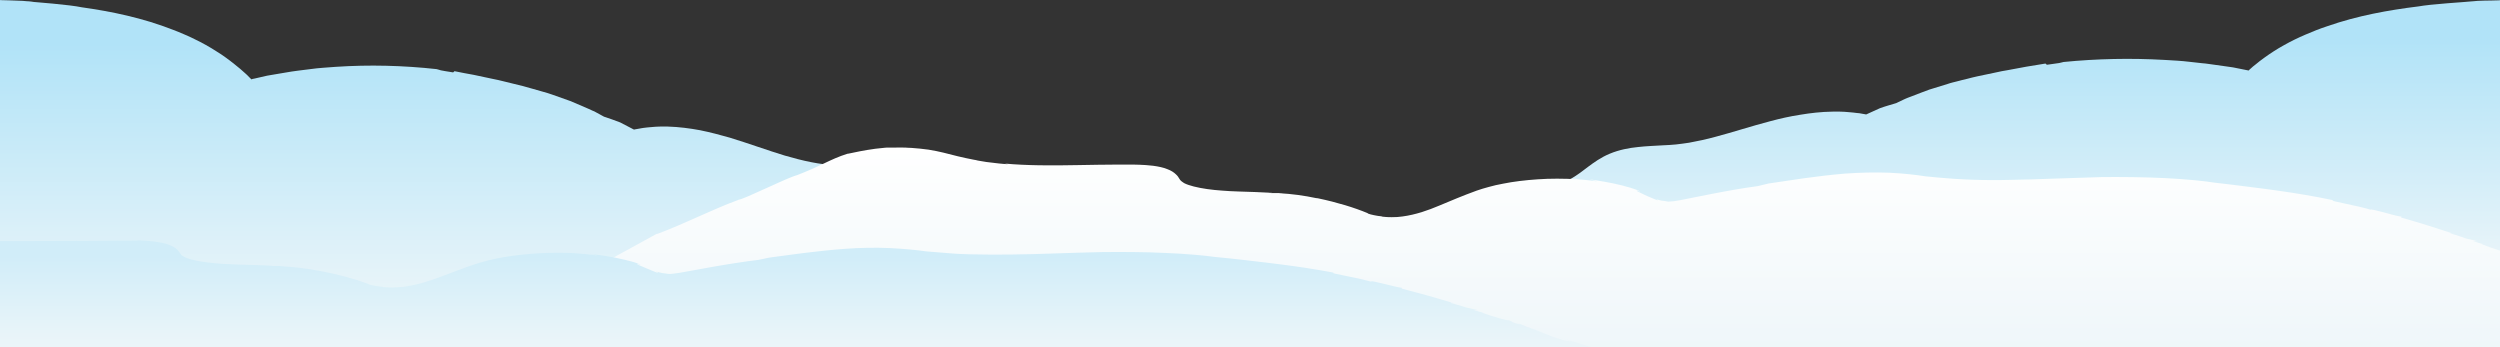
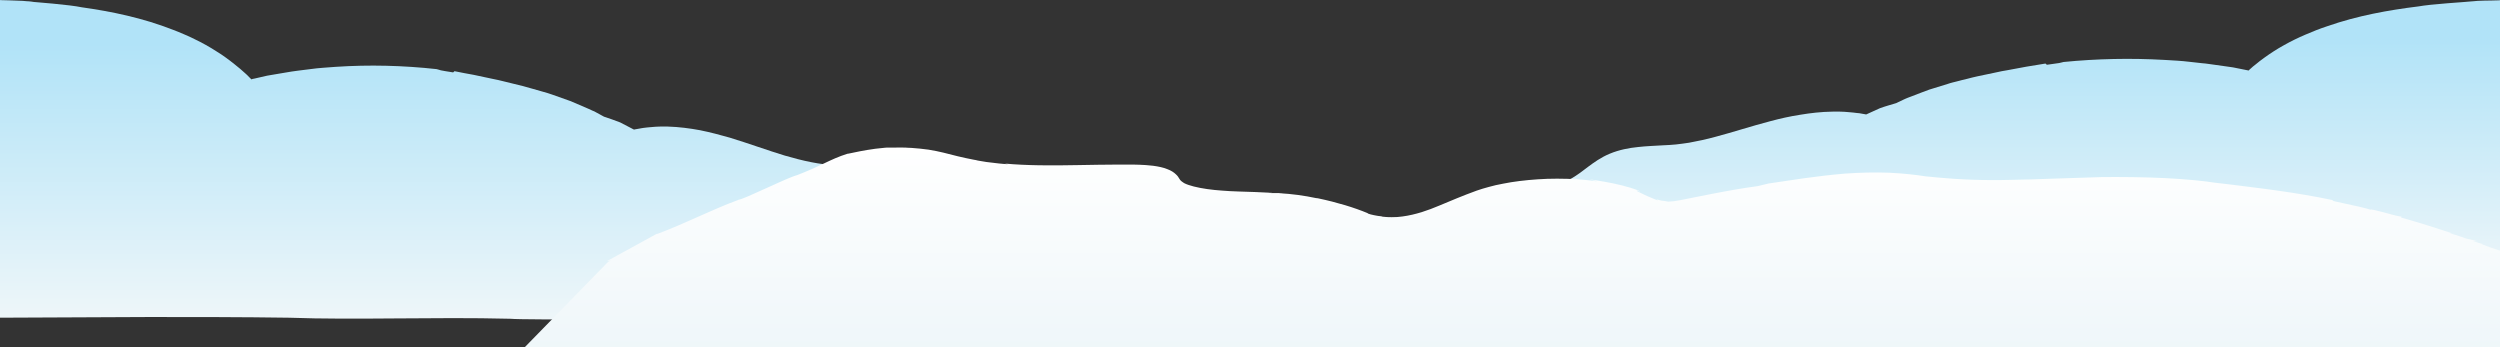
<svg xmlns="http://www.w3.org/2000/svg" version="1.1" id="Layer_1" x="0px" y="0px" viewBox="0 0 1440 200" style="enable-background:new 0 0 1440 200;" xml:space="preserve">
  <rect x="0" y="0" width="1440" height="200" fill="#333333" stroke="none" />
  <style type="text/css">
	.st0{fill:none;}
	.st1{fill:url(#Fill-6_2_);}
	.st2{fill:url(#Fill-6_3_);}
	.st3{fill:url(#SVGID_1_);}
	.st4{fill:url(#SVGID_2_);}
</style>
  <title>cloud</title>
  <desc>Created with Sketch.</desc>
  <g id="首頁">
    <g id="cloud">
      <g id="Mask">
		</g>
-       <rect id="Rectangle" class="st0" width="1440" height="200" />
      <g id="cloud-layer-3">
        <linearGradient id="Fill-6_2_" gradientUnits="userSpaceOnUse" x1="827.119" y1="3.343" x2="827.119" y2="4.207" gradientTransform="matrix(601.058 0 0 184 -496848.438 -590)">
          <stop offset="0" style="stop-color:#B1E3F8" />
          <stop offset="1" style="stop-color:#EEF6F9" />
        </linearGradient>
        <path id="Fill-6" class="st1" d="M562.4,176.7l-0.7,0.2c-6.4-0.2-6.4-0.9-9.5-1c0,0,0.1,0.1,0.2,0.2l0.4-0.1     c0.3,0.1,0.1,0.2-0.2,0.2c0.1,0.1-0.2,0.2-1.9,0.2l0.3-0.1c-2.7,0.1-7.2,0-9.2-0.1v-0.5c-1.8,0.4-6.6,0.3-12.3,0H589     c3.4,0.4,6.8,0.6,10.1,0.6c-0.3-0.2-0.6-0.4-0.8-0.6h1c-0.4-0.1-0.8-0.1-1.2-0.2c-2.1-1.6-4-3.3-5.9-5c-7.5-3-14.4-6.7-20.4-11.1     l-2.9-1.4c-0.2-0.1-0.4-0.2-0.4-0.4c0-0.1,0-0.3,0-0.4V157c0.2-0.5,0.4-1.1,0.6-1.9c0.9-3.1,0.9-6.3,0.3-9.3     c-0.7-3-1.9-5.6-3.5-8s-3.4-4.5-5.5-6.3c-2-1.9-4.5-3.6-6.7-4.9c-2.3-1.4-4.5-2.6-6.8-3.7c-4.4-2.2-8.6-4.1-12.1-6.2     c-1.6-1-3-2.1-4.6-3.4c-1.5-1.2-3.1-2.6-4.8-4.1c-3.4-2.9-7.3-6.1-12.6-8.6s-11-3.7-16.1-4.3c-5.2-0.6-10-0.8-14.4-1.2     c-1.3-0.1-2.6-0.1-3.9-0.2s-2.5-0.2-3.7-0.3c-2.5-0.3-5-0.7-7.5-1.2c-5-1-10.1-2.3-15.2-3.8c-10.2-3.1-20.5-6.9-31.6-10.3     c-5.6-1.6-11.3-3.1-17.2-4.3c-5.9-1.1-12.1-1.9-18.4-2.1c-1.6,0-3.2-0.1-4.8,0l-2.4,0.1l-2.4,0.2c-1.6,0.1-3.2,0.3-4.8,0.5     c-0.4,0.1-0.8,0.1-1.2,0.2l-1.1,0.2l-2.3,0.4c-0.5,0.1-0.4,0.1-0.4,0.1h-0.1c-0.1,0-0.1,0-0.2,0l-0.2-0.1l0,0l0,0l-0.2-0.1     l-7.5-3.9c-1.5-0.6-3.1-1.1-4.6-1.7l-4.7-1.6c-1.4-0.8-2.9-1.6-4.4-2.4l-1.1-0.6l-1.2-0.5c-0.8-0.4-1.6-0.7-2.4-1.1     c-3.2-1.4-6.6-2.9-10-4.3c-3.5-1.3-7.1-2.5-10.7-3.8c-0.9-0.3-1.8-0.6-2.7-0.9c-0.9-0.3-1.9-0.5-2.8-0.8     c-1.9-0.5-3.7-1.1-5.6-1.6s-3.8-1.1-5.7-1.6l-5.7-1.4c-1.9-0.5-3.8-0.9-5.7-1.4l-2.9-0.7c-1-0.2-1.9-0.4-2.9-0.6     c-3.8-0.8-7.6-1.6-11.3-2.4c-3.7-0.7-7.4-1.3-11-2.1l-0.8,0.7c-4.1-0.7-6-0.9-7.1-1.2s-1.5-0.5-2.5-0.7     c-19.2-2.1-38.7-2.6-58.1-1.3c-4.8,0.4-9.7,0.6-14.5,1.3c-2.4,0.3-4.8,0.6-7.2,0.9c-1.2,0.2-2.4,0.3-3.6,0.5l-3.6,0.6     c-2.4,0.4-4.7,0.8-7.1,1.2c-1.2,0.2-2.4,0.4-3.5,0.6l-3.5,0.8l-3.5,0.8l-0.9,0.2h-0.2l-0.3,0.1l-0.6,0.2     c-0.2-0.1-0.3-0.3-0.4-0.4c-0.1-0.1-0.1-0.2-0.2-0.2l-0.7-0.7c-0.8-0.8-1.6-1.7-2.5-2.4l-2.6-2.3l-2.7-2.2     c-3.6-2.9-7.3-5.7-11.3-8.1c-3.9-2.5-8-4.8-12.2-6.8c-2.1-1.1-4.2-2-6.3-2.9c-2.1-0.9-4.2-1.8-6.4-2.6     C82.1,10.3,64.2,6.6,47.1,4.2c-3.3-0.7-10-1.5-16.5-2.1c-3.2-0.3-6.4-0.6-9.1-0.8c-1.4-0.1-2.6-0.2-3.6-0.4     c-0.9-0.1-1.8-0.2-2.6-0.2c-0.8-0.1-1.6-0.2-2.2-0.2c-2.6-0.1-5.3-0.2-7.9-0.3c-1.3,0-2.6-0.1-3.9-0.1l-2-0.1h-1h-0.2H-2v0.1v0.4     C-1.9,5-1.8,9.6-1.7,14.2c0.1,2.8,0.1,5.6,0.2,8.4c0,2.4,0.1,4.8,0.1,7.2c0.1,9.7,0.1,19.3,0,28.7l-0.1-0.7l0.2,8.9     c-0.1,0.4-0.2,0.4-0.3,0.1c0.9,10,0,25.7-0.3,37.9l-0.1-0.6c0,12.2,0,24.2,0.1,36.2c0.1,14.3,0.2,28.5,0.3,42.7     c29.3-0.1,58.4-0.3,87.7-0.4c26.5,0,53.1,0,80.4,0.4c38.5,1.4,83.2-0.5,127.3,0.6c8.1,0.8,97.4,0.2,105.3-0.2l-10.3-1     c33.2-0.5,48.7,0.6,77.2-0.3l-1.6,0.2c4.1,0.2,6.5-2.1,52.2,0.8v0.1c1.4,0,1.6-0.2,4,0l-7.2-0.6c4.7-0.3,8.9-0.8,15.2-0.8     c1.3,0.1,1.8,0.3,1.9,0.5l15.5-0.2l4.7,0.7c4.7-0.4,2.6-1.8,15.2-1c-4.8-1,6.3-0.6,4.7-1.1c0.6,0.1,2.1,0.3,3.3,0.5     c7.5-0.1,21.7-0.4,25.2-0.9c0,0-29.5-2.1-37.4-3.1C572.3,177.4,564.5,177,562.4,176.7z" />
        <linearGradient id="Fill-6_3_" gradientUnits="userSpaceOnUse" x1="829.874" y1="3.778" x2="829.874" y2="4.642" gradientTransform="matrix(-601.059 0 0 162 499944.656 -590)">
          <stop offset="0" style="stop-color:#B1E3F8" />
          <stop offset="1" style="stop-color:#EEF6F9" />
        </linearGradient>
        <path id="Fill-6_1_" class="st2" d="M877.7,155.6l0.7,0.2c6.4-0.2,6.4-0.8,9.5-0.9c0,0-0.1,0.1-0.2,0.2l-0.4-0.1     c-0.3,0.1-0.1,0.2,0.2,0.2c-0.1,0.1,0.2,0.2,1.9,0.2l-0.3-0.1c2.7,0.1,7.2,0,9.2,0v-0.5c1.8,0.3,6.6,0.2,12.3,0h-59.5     c-3.4,0.3-6.8,0.5-10.1,0.6c0.3-0.2,0.6-0.4,0.8-0.6h-1c0.4-0.1,0.8-0.1,1.2-0.2c2.1-1.4,4-2.9,5.9-4.4     c7.5-2.6,14.4-5.9,20.4-9.8l2.9-1.3c0.2-0.1,0.4-0.2,0.4-0.4c0-0.1,0-0.2,0-0.3v-0.2c-0.2-0.4-0.4-1-0.6-1.7     c-0.9-2.7-1-5.6-0.3-8.2c0.7-2.6,1.9-4.9,3.5-7s3.4-3.9,5.5-5.6c2-1.6,4.5-3.2,6.7-4.3c2.3-1.2,4.5-2.3,6.8-3.3     c4.4-2,8.6-3.6,12.1-5.4c1.6-0.9,3-1.9,4.6-3c1.5-1.1,3.1-2.3,4.8-3.6c3.4-2.5,7.3-5.4,12.6-7.6s11-3.3,16.1-3.8     c5.2-0.6,10-0.7,14.4-1c1.3-0.1,2.6-0.1,3.9-0.2c1.3-0.1,2.5-0.2,3.7-0.3c2.5-0.3,5-0.6,7.5-1c5-0.9,10.1-2,15.2-3.4     c10.2-2.7,20.5-6.1,31.6-9c5.6-1.5,11.3-2.8,17.2-3.7c5.9-1,12.1-1.7,18.4-1.8c1.6,0,3.2-0.1,4.8,0l2.4,0.1l2.4,0.2     c1.6,0.1,3.2,0.3,4.8,0.5c0.4,0,0.8,0.1,1.2,0.1l1.1,0.2l2.3,0.4c0.5,0.1,0.4,0.1,0.4,0.1h0.1c0.1,0,0.1,0,0.2,0l0.2-0.1l0,0l0,0     l0.2-0.1l7.5-3.4c1.5-0.6,3.1-1,4.6-1.5l4.7-1.4c1.4-0.7,2.9-1.4,4.4-2.1l1.1-0.5l1.2-0.5c0.8-0.3,1.6-0.6,2.4-0.9     c3.2-1.3,6.6-2.5,10-3.8c3.5-1.1,7.1-2.2,10.7-3.3c0.9-0.3,1.8-0.6,2.7-0.8c0.9-0.2,1.9-0.5,2.8-0.7c1.9-0.5,3.7-1,5.6-1.4     c1.9-0.5,3.8-1,5.7-1.4l5.7-1.2c1.9-0.4,3.8-0.8,5.7-1.2l2.8-0.6c1-0.2,1.9-0.3,2.9-0.5c3.8-0.7,7.6-1.4,11.3-2.1     c3.7-0.6,7.4-1.2,11-1.8l0.8,0.7c4.1-0.6,6-0.8,7.1-1s1.5-0.4,2.5-0.6c19.2-1.9,38.7-2.3,58.1-1.2c4.8,0.3,9.7,0.5,14.5,1.1     c2.4,0.3,4.8,0.5,7.2,0.8c1.2,0.1,2.4,0.2,3.6,0.4l3.6,0.5c2.4,0.3,4.7,0.7,7.1,1c1.2,0.2,2.4,0.3,3.5,0.5l3.5,0.7l3.5,0.7     l0.9,0.2h0.2l0.3,0.1l0.6,0.1c0.2-0.1,0.3-0.2,0.4-0.4c0.1-0.1,0.1-0.1,0.2-0.2l0.7-0.6c0.8-0.7,1.6-1.5,2.5-2.1l2.6-2.1l2.7-2     c3.6-2.6,7.3-5,11.3-7.2c3.9-2.2,8-4.2,12.2-6c2.1-0.9,4.2-1.7,6.3-2.6c2.1-0.8,4.2-1.6,6.4-2.3C1358,9,1375.9,5.8,1393,3.7     c3.3-0.6,10-1.3,16.5-1.8c3.2-0.3,6.4-0.5,9.2-0.7c1.3-0.1,2.6-0.2,3.6-0.3c0.9-0.1,1.8-0.1,2.6-0.2c0.8-0.1,1.6-0.1,2.2-0.2     c2.6-0.1,5.3-0.2,7.9-0.2c1.3,0,2.6-0.1,3.9-0.1l1.9-0.1h1h0.2h0.1v0.1v0.4c-0.1,4-0.2,8-0.3,12c-0.1,2.5-0.1,4.9-0.2,7.4     c0,2.1-0.1,4.2-0.1,6.4c-0.1,8.5-0.1,17,0,25.3l0.1-0.6l-0.2,7.8c0.1,0.3,0.2,0.4,0.3,0.1c-0.9,8.8,0,22.6,0.3,33.4l0.1-0.6     c0,10.7,0,21.3-0.1,31.8c-0.1,12.6-0.2,25.1-0.3,37.6c-29.3-0.1-58.4-0.2-87.7-0.4c-26.5,0-53.1,0-80.4,0.4     c-38.5,1.2-83.2-0.5-127.3,0.6c-8.1,0.7-97.4,0.2-105.3-0.2l10.3-0.9c-33.2-0.4-48.7,0.5-77.2-0.2l1.6,0.2     c-4.1,0.2-6.5-1.8-52.2,0.7v0.1c-1.4,0-1.6-0.2-4,0l7.2-0.5c-4.7-0.2-8.9-0.7-15.2-0.7c-1.3,0.1-1.8,0.3-1.9,0.4l-15.5-0.2     l-4.7,0.6c-4.7-0.3-2.6-1.6-15.2-0.9c4.8-0.9-6.3-0.5-4.7-1c-0.6,0.1-2.1,0.3-3.3,0.4c-7.5-0.1-21.7-0.3-25.2-0.8     c0,0,29.5-1.8,37.4-2.7C867.8,156.2,875.6,155.9,877.7,155.6z" />
      </g>
      <g id="cloud-layer-2">
        <g id="Combined-Shape" transform="translate(295, 83)">
          <linearGradient id="SVGID_1_" gradientUnits="userSpaceOnUse" x1="237.815" y1="4.852" x2="237.815" y2="5.852" gradientTransform="matrix(1207 0 0 122 -286438 -590.012)">
            <stop offset="0" style="stop-color:#FFFFFF" />
            <stop offset="1" style="stop-color:#EEF6F9" />
          </linearGradient>
          <path class="st3" d="M221.2,2c1.3,0,2.7-0.1,4.2,0c0.8,0,1.5,0,2.3,0.1c0.8,0,1.6,0.1,2.4,0.1c3.3,0.2,6.6,0.6,9.7,1      c3.1,0.5,6,1.1,8.5,1.7c5,1.3,11.2,2.9,17.6,4.1c0.8,0.1,1.6,0.3,2.4,0.5c0.8,0.1,1.6,0.3,2.4,0.4c0.8,0.1,1.6,0.3,2.4,0.4      l2.5,0.3c0.8,0.1,1.7,0.2,2.5,0.3c0.9,0.1,1.7,0.2,2.6,0.3c1.7,0.2,3.4,0.3,5,0.4l-2.2-0.4c12.8,1.2,27.4,1.2,42.4,0.9      c7.5-0.1,15.3-0.3,23.1-0.3c2,0,3.9,0,5.9,0c1.9,0,4.1,0,6.4,0.1c2.4,0.1,4.8,0.2,8,0.6c3,0.4,5.8,1,8,1.9c2.2,0.8,3.9,1.9,5,3      c0.3,0.3,0.5,0.5,0.7,0.7c0.2,0.2,0.3,0.4,0.5,0.6l0.7,1.1c0.2,0.3,0.4,0.6,0.6,0.9c0.2,0.2,0.4,0.4,0.6,0.6s0.5,0.4,0.8,0.6      c0.2,0.2,0.6,0.4,0.9,0.6c2.7,1.4,7.6,2.6,13.2,3.4c2.8,0.4,5.7,0.7,8.7,0.9c1.5,0.1,3,0.2,4.5,0.3c1.6,0.1,3.2,0.1,4.8,0.2      c6.5,0.2,13.2,0.4,20,0.8c-5.8,0.1-1.8,0.1,2.2,0.1c2,0,4,0.1,4.7,0.1c0.6,0,0.1,0-2.8,0h-0.5c3.5,0.2,7.1,0.5,10.7,1      s7.2,1.1,10.4,1.8c0.7,0.1,0.9,0.1,1,0.1c11.4,2.4,21.1,5.4,28.8,8.6c-0.3,0.3,3,1.1,5.5,1.5c0.6,0.1,1.2,0.2,1.7,0.2      s0.9,0.1,1.1,0.1c0.4,0.1,0.3,0.1-1.1,0.1c1.2,0.1,2.3,0.2,3.4,0.3s2.2,0.1,3.3,0.1c2.2,0,4.2-0.1,6.1-0.4      c3.8-0.5,7.5-1.4,11.1-2.5c3.5-1.1,6.9-2.4,10.2-3.8c3.4-1.4,6.8-2.8,10.1-4.2c3.5-1.4,7.2-2.9,11.4-4.4      c2.2-0.7,4.4-1.5,6.9-2.1c2.6-0.7,5.3-1.4,8.3-1.9c5.9-1.2,12.6-2,19.8-2.5s15.1-0.5,23.4,0l-1-0.3h-0.9c-0.3,0-0.7,0-1,0h-1      c2.6,0.1,5,0.4,7.5,0.6c1.2,0.1,2.5,0.3,3.7,0.4c1.2,0.2,2.4,0.3,3.6,0.5l-1-0.3l-1.1-0.3l-2.2-0.6c1.1,0.2,2.4,0.4,3.9,0.6      c1.5,0.3,3.1,0.5,4.8,0.8s3.5,0.7,5.2,1c1.7,0.4,3.4,0.8,5.1,1.2c1.6,0.4,3,0.9,4.4,1.2c1.3,0.4,2.4,0.8,3.3,1.1      c1.8,0.7,2.6,1.1,2.1,1.1c-0.5-0.2-1-0.3-1.5-0.5c-0.5,0,0,0.3,0.8,0.7c0.9,0.4,2.1,1,3.5,1.7c1.3,0.6,2.8,1.3,4.1,1.8      c1.3,0.6,2.5,1,3.4,1.4c0.2-0.3-0.6-0.7-1.2-0.9c0.2,0.1,0.5,0.2,0.8,0.3c0.3,0.1,0.8,0.2,1.2,0.4c0.9,0.3,2.2,0.5,3.4,0.6      c1,0.2,1.8,0.4,2.9,0.3c1.2,0,3.2-0.3,5.5-0.7c5.4-1.1,10.9-2.2,16.1-3.2c10.6-2.1,20.7-3.9,29.1-5l6.2-1.5      c6.2-0.9,13-1.9,20.3-3c7.3-1,15.3-2,23.7-2.7c8.3-0.6,17.3-0.8,25.6-0.5c8.3,0.4,15.2,1.2,21,2.1c4.9,0.5,9.4,0.9,13.6,1.2      c2.1,0.2,4.2,0.3,6.2,0.4s4.1,0.2,6,0.3c8,0.3,15.8,0.3,23.6,0.1c7.8-0.1,15.8-0.4,24.3-0.7c8.5-0.3,17.6-0.6,27.8-0.9      c10.4-0.1,24.1,0,36.3,0.6s22.9,1.7,28.3,2.6c3.9,0.4,7.6,0.9,11,1.3s6.6,0.8,9.6,1.2c3,0.4,5.9,0.8,8.6,1.1      c2.7,0.4,5.4,0.7,8,1.1c10.3,1.5,19.9,3,31.6,5.5c-2.5,0,1.3,0.8,6.6,1.9c2.6,0.6,5.5,1.2,8.2,1.8c2.6,0.6,4.9,1.2,6.4,1.7      c0-0.2,0.9-0.1,2.3,0.2s3.2,0.8,5.2,1.3c4,1.1,8.2,2.3,10.4,2.5l-0.3,0.5c10.7,3,21,6.3,31,9.6l-2.5-0.7      c-0.6,0.1,0.7,0.5,2.7,1.1c1.9,0.6,4.5,1.4,6.3,2.1l6.8,1.6l-2.8-0.2c2.8,1.1,3.9,1.3,5.8,1.9c-0.5-0.1-0.8-0.1-1-0.1      c6.3,2.5,14,5,15.6,4.9c2.7,1.1,0.7,0.8,3.8,1.9c4.2,1.5,2,0.3,0.5-0.5c5.3,2.2,5.2,2.7,15.4,6.3l-4.6-1.4      c3.2,1.1,5.2,2,7.6,3.1c1.2,0.5,2.5,1.1,4.1,1.6c0.8,0.3,1.7,0.6,2.6,0.9c0.5,0.2,1,0.3,1.5,0.5c0.3,0.1,0.5,0.2,0.8,0.3      c0.4,0.1,0.8,0.3,1.3,0.4c1,0,2.1,0.1,3.2,0.2l-1.8-0.7l-0.9-0.3l-0.4-0.1l-0.3-0.1l-2.2-0.7l-4.3-1.5l3.7,1.2l1.8,0.6l0.9,0.3      c0.3,0.1,0.5,0.2,1.1,0.4l12.7,4.5c5,2.1,0.7,0.6,1.3,1.1c4,1.5,6.9,2.6,9.1,3.5c0.3,0.1,0.5,0.2,0.8,0.3c0,0,0,0,0.1,0h-0.1      l-0.3,39.4c-0.2,0-404.6-1.8-1206.6,0l54.7-56c0.5-0.2,1-0.4,1.4-0.6l-2.2,0.3l29.2-16l-0.1,0.1c-0.3,0.2-0.5,0.3-0.5,0.4      c17.8-6.7,30.5-13.6,47.2-19.8V32c2,0.4,28.2-12.8,33.7-14.1c6.4-2.5,11.3-4.7,15.6-6.8c4.2-2,8.2-3.9,13.6-5.6      c-0.5,0.2,1-0.1,3.8-0.7c1.9-0.4,4.3-0.9,7.3-1.4s6.5-1,10.3-1.3c0.7-0.1,1.5-0.1,2.5-0.1C218.7,2.1,219.9,2,221.2,2z" />
        </g>
      </g>
      <g id="cloud-layer-1">
        <g id="Combined-Shape_1_" transform="translate(0, 138)">
          <linearGradient id="SVGID_2_" gradientUnits="userSpaceOnUse" x1="827.607" y1="9.055" x2="827.607" y2="9.919" gradientTransform="matrix(927 0 0 66.154 -766728 -589.388)">
            <stop offset="0" style="stop-color:#D1EDF9" />
            <stop offset="1" style="stop-color:#EEF6F9" />
          </linearGradient>
-           <path class="st4" d="M926.1,65.9c-2.2-0.8-5.1-1.8-9.1-3.2c-0.6-0.5,3.7,0.9-1.3-1l-12.7-4c-0.6-0.2-0.8-0.2-1.1-0.3l-0.9-0.3      l-1.8-0.5l-3.7-1.1l4.3,1.3l2.2,0.7l0.3,0.1l0.4,0.1l0.9,0.3l1.8,0.6c-1.1-0.1-2.2-0.1-3.2-0.2c-0.4-0.1-0.8-0.3-1.3-0.4      c-0.3-0.1-0.6-0.2-0.8-0.2c-0.5-0.2-1-0.3-1.5-0.5c-1-0.3-1.8-0.6-2.6-0.8c-1.6-0.5-2.9-1-4.1-1.5c-2.4-0.9-4.4-1.8-7.6-2.8      l4.6,1.3c-10.2-3.3-10.1-3.7-15.4-5.7c1.5,0.7,3.7,1.7-0.5,0.4c-3.1-1-1.1-0.7-3.8-1.7c-1.6,0.1-9.3-2.1-15.6-4.4      c0.2,0,0.5,0,1,0.1c-1.9-0.5-3-0.7-5.8-1.7l2.8,0.2l-6.8-1.5c-1.8-0.6-4.4-1.3-6.3-1.9c-1.9-0.5-3.3-0.9-2.7-1l2.5,0.6      c-9.9-3-20.2-5.9-31-8.7l0.3-0.4c-2.1-0.2-6.4-1.3-10.4-2.3c-2-0.5-3.8-0.9-5.2-1.2c-1.4-0.3-2.2-0.4-2.3-0.1      c-1.4-0.4-3.8-1-6.4-1.6c-2.6-0.6-5.6-1.1-8.2-1.7c-5.2-1-9.1-1.8-6.6-1.8c-11.7-2.2-21.3-3.6-31.6-4.9c-2.6-0.3-5.2-0.7-8-1      s-5.6-0.7-8.6-1s-6.2-0.7-9.6-1.1c-3.4-0.4-7.1-0.7-11-1.1c-5.4-0.8-16.2-1.8-28.3-2.3c-12.2-0.6-25.9-0.6-36.3-0.5      c-10.2,0.2-19.3,0.5-27.8,0.8S590.9,8.5,583,8.6c-7.8,0.1-15.6,0.1-23.6-0.1c-2-0.1-4-0.1-6-0.2c-2-0.1-4.1-0.2-6.2-0.4      c-4.2-0.3-8.7-0.7-13.6-1.1c-5.7-0.8-12.7-1.5-21-1.9S495.3,4.7,487,5.3c-8.4,0.6-16.3,1.5-23.7,2.4c-7.3,0.9-14.1,1.9-20.3,2.7      l-6.2,1.3c-8.4,1-18.5,2.6-29.1,4.5c-5.2,1-10.6,1.9-16.1,2.9c-2.4,0.4-4.3,0.6-5.5,0.7c-1.1,0-1.9-0.1-2.9-0.3      c-1.2-0.1-2.5-0.3-3.4-0.6c-0.5-0.1-0.9-0.2-1.2-0.3c-0.3-0.1-0.6-0.2-0.8-0.2c0.6,0.2,1.4,0.6,1.2,0.8      c-0.9-0.3-2.1-0.7-3.4-1.3c-1.3-0.5-2.8-1.1-4.1-1.7c-1.4-0.6-2.6-1.1-3.5-1.5c-0.8-0.4-1.3-0.7-0.8-0.7      c0.6,0.2,1.1,0.3,1.5,0.5c0.4,0-0.3-0.4-2.1-1c-0.9-0.3-2-0.7-3.3-1s-2.8-0.7-4.4-1.1c-1.6-0.3-3.3-0.7-5.1-1.1      c-1.8-0.3-3.5-0.6-5.2-0.9c-1.7-0.2-3.4-0.5-4.8-0.7c-1.5-0.2-2.8-0.4-3.9-0.5l2.2,0.5l1.1,0.2l1,0.3c-1.2-0.2-2.4-0.3-3.6-0.5      c-1.2-0.1-2.4-0.3-3.7-0.4c-2.5-0.2-5-0.4-7.5-0.5c1.4,0,2.8,0.1,4.1,0.1c-8.3-0.4-16.2-0.4-23.4,0c-7.2,0.4-13.9,1.2-19.8,2.2      c-3,0.5-5.7,1.1-8.3,1.7c-2.5,0.6-4.8,1.3-6.9,1.9c-4.2,1.3-7.9,2.7-11.4,4c-3.4,1.3-6.7,2.5-10.1,3.8      c-3.3,1.2-6.7,2.4-10.2,3.4s-7.2,1.8-11.1,2.3c-1.9,0.2-3.9,0.3-6.1,0.4c-1.1,0-2.2,0-3.3-0.1c-1.1,0-2.3-0.2-3.4-0.2      c1.4,0,1.5,0,1.1-0.1c-0.2,0-0.6-0.1-1.1-0.1c-0.5-0.1-1.1-0.1-1.7-0.2c-2.5-0.3-5.8-1-5.5-1.3c-7.7-2.9-17.4-5.6-28.8-7.7      c0,0-0.2,0-1-0.1c-3.2-0.7-6.9-1.2-10.4-1.6c-3.6-0.4-7.2-0.7-10.7-0.9c3.3,0,4,0,3.3,0s-2.7-0.1-4.7-0.1c-4,0-8,0-2.2-0.1      c-6.8-0.4-13.5-0.5-20-0.7c-1.6-0.1-3.2-0.1-4.8-0.2c-1.5-0.1-3-0.1-4.5-0.2c-3-0.2-5.9-0.5-8.7-0.8c-5.6-0.7-10.5-1.7-13.2-3      c-0.3-0.2-0.7-0.3-0.9-0.5c-0.3-0.2-0.6-0.3-0.8-0.5c-0.2-0.2-0.5-0.3-0.6-0.6c-0.2-0.2-0.4-0.5-0.6-0.8l-0.7-1      c-0.1-0.2-0.3-0.4-0.5-0.6s-0.4-0.4-0.7-0.7c-1.1-1-2.7-1.9-5-2.7c-2.2-0.8-5-1.3-8-1.7c-3.2-0.4-5.6-0.5-8-0.6      C78.1,0.6,76,0.6,74,0.6s-4,0-5.9,0C62.9,0.7,40.2,0.8,0,0.9v65.8c615.3,0.1,923.4,0.1,924.2,0c0.6-0.1,1.2-0.2,1.9-0.3      c0.2,0,0.3-0.1,0.5-0.1h0.3h0.1h-0.1C926.7,66.1,926.4,66,926.1,65.9z" />
        </g>
      </g>
    </g>
  </g>
</svg>